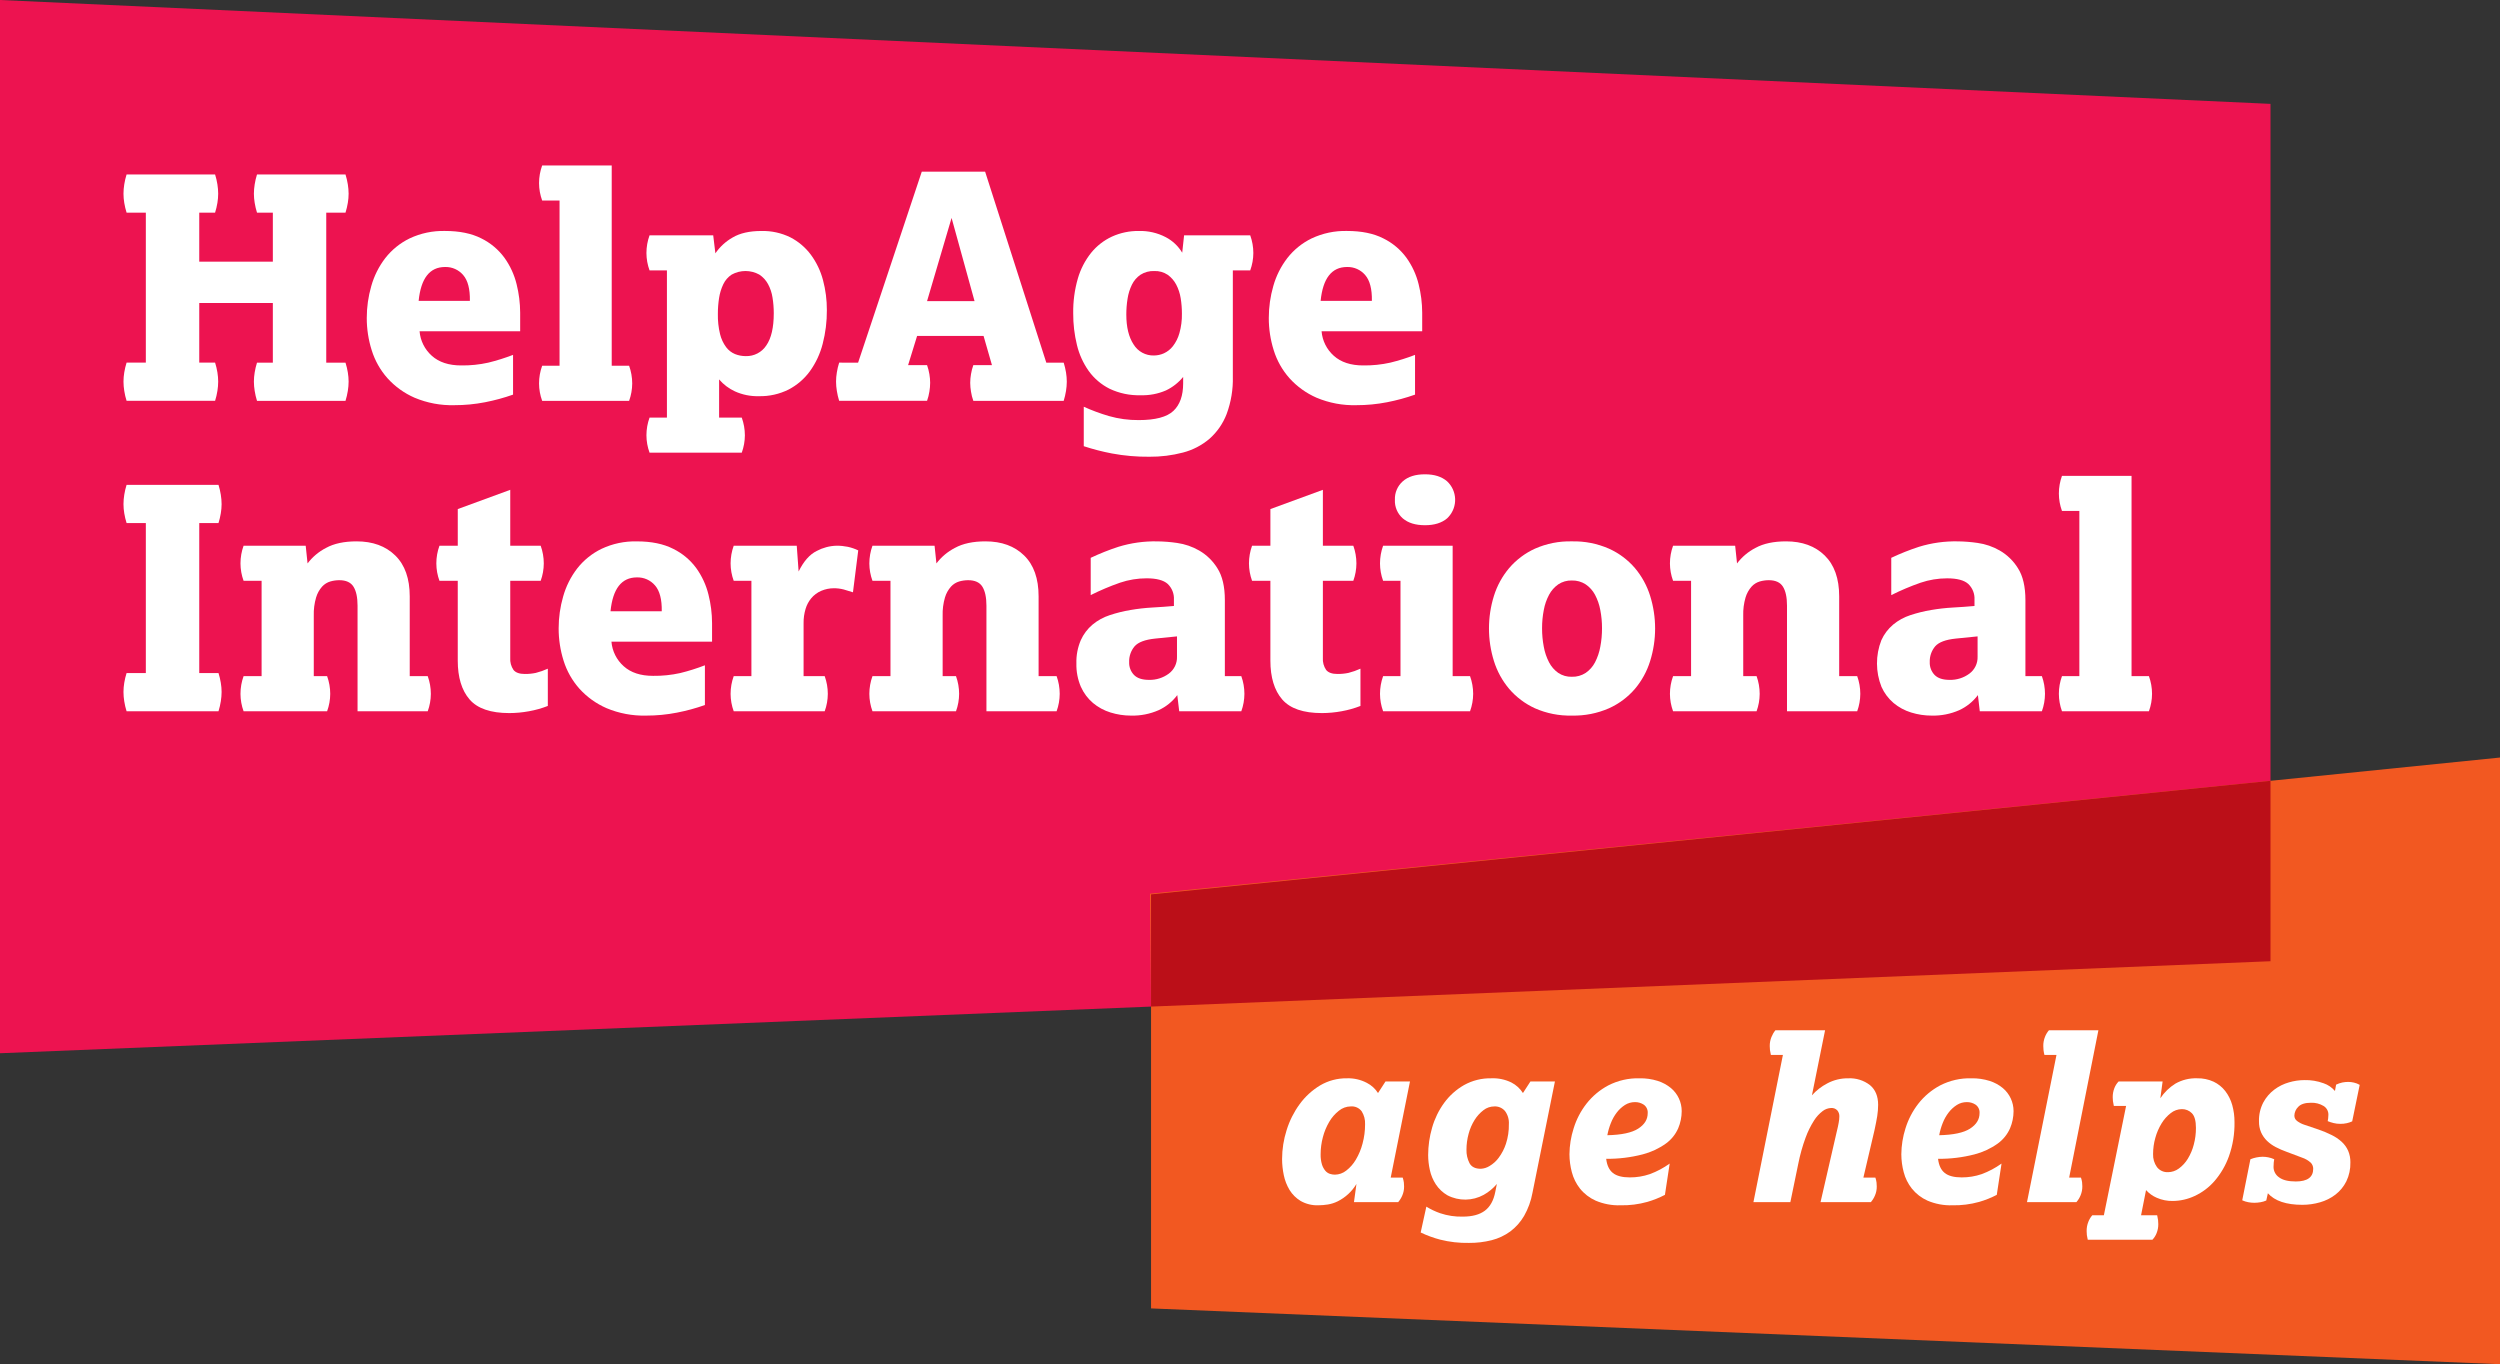
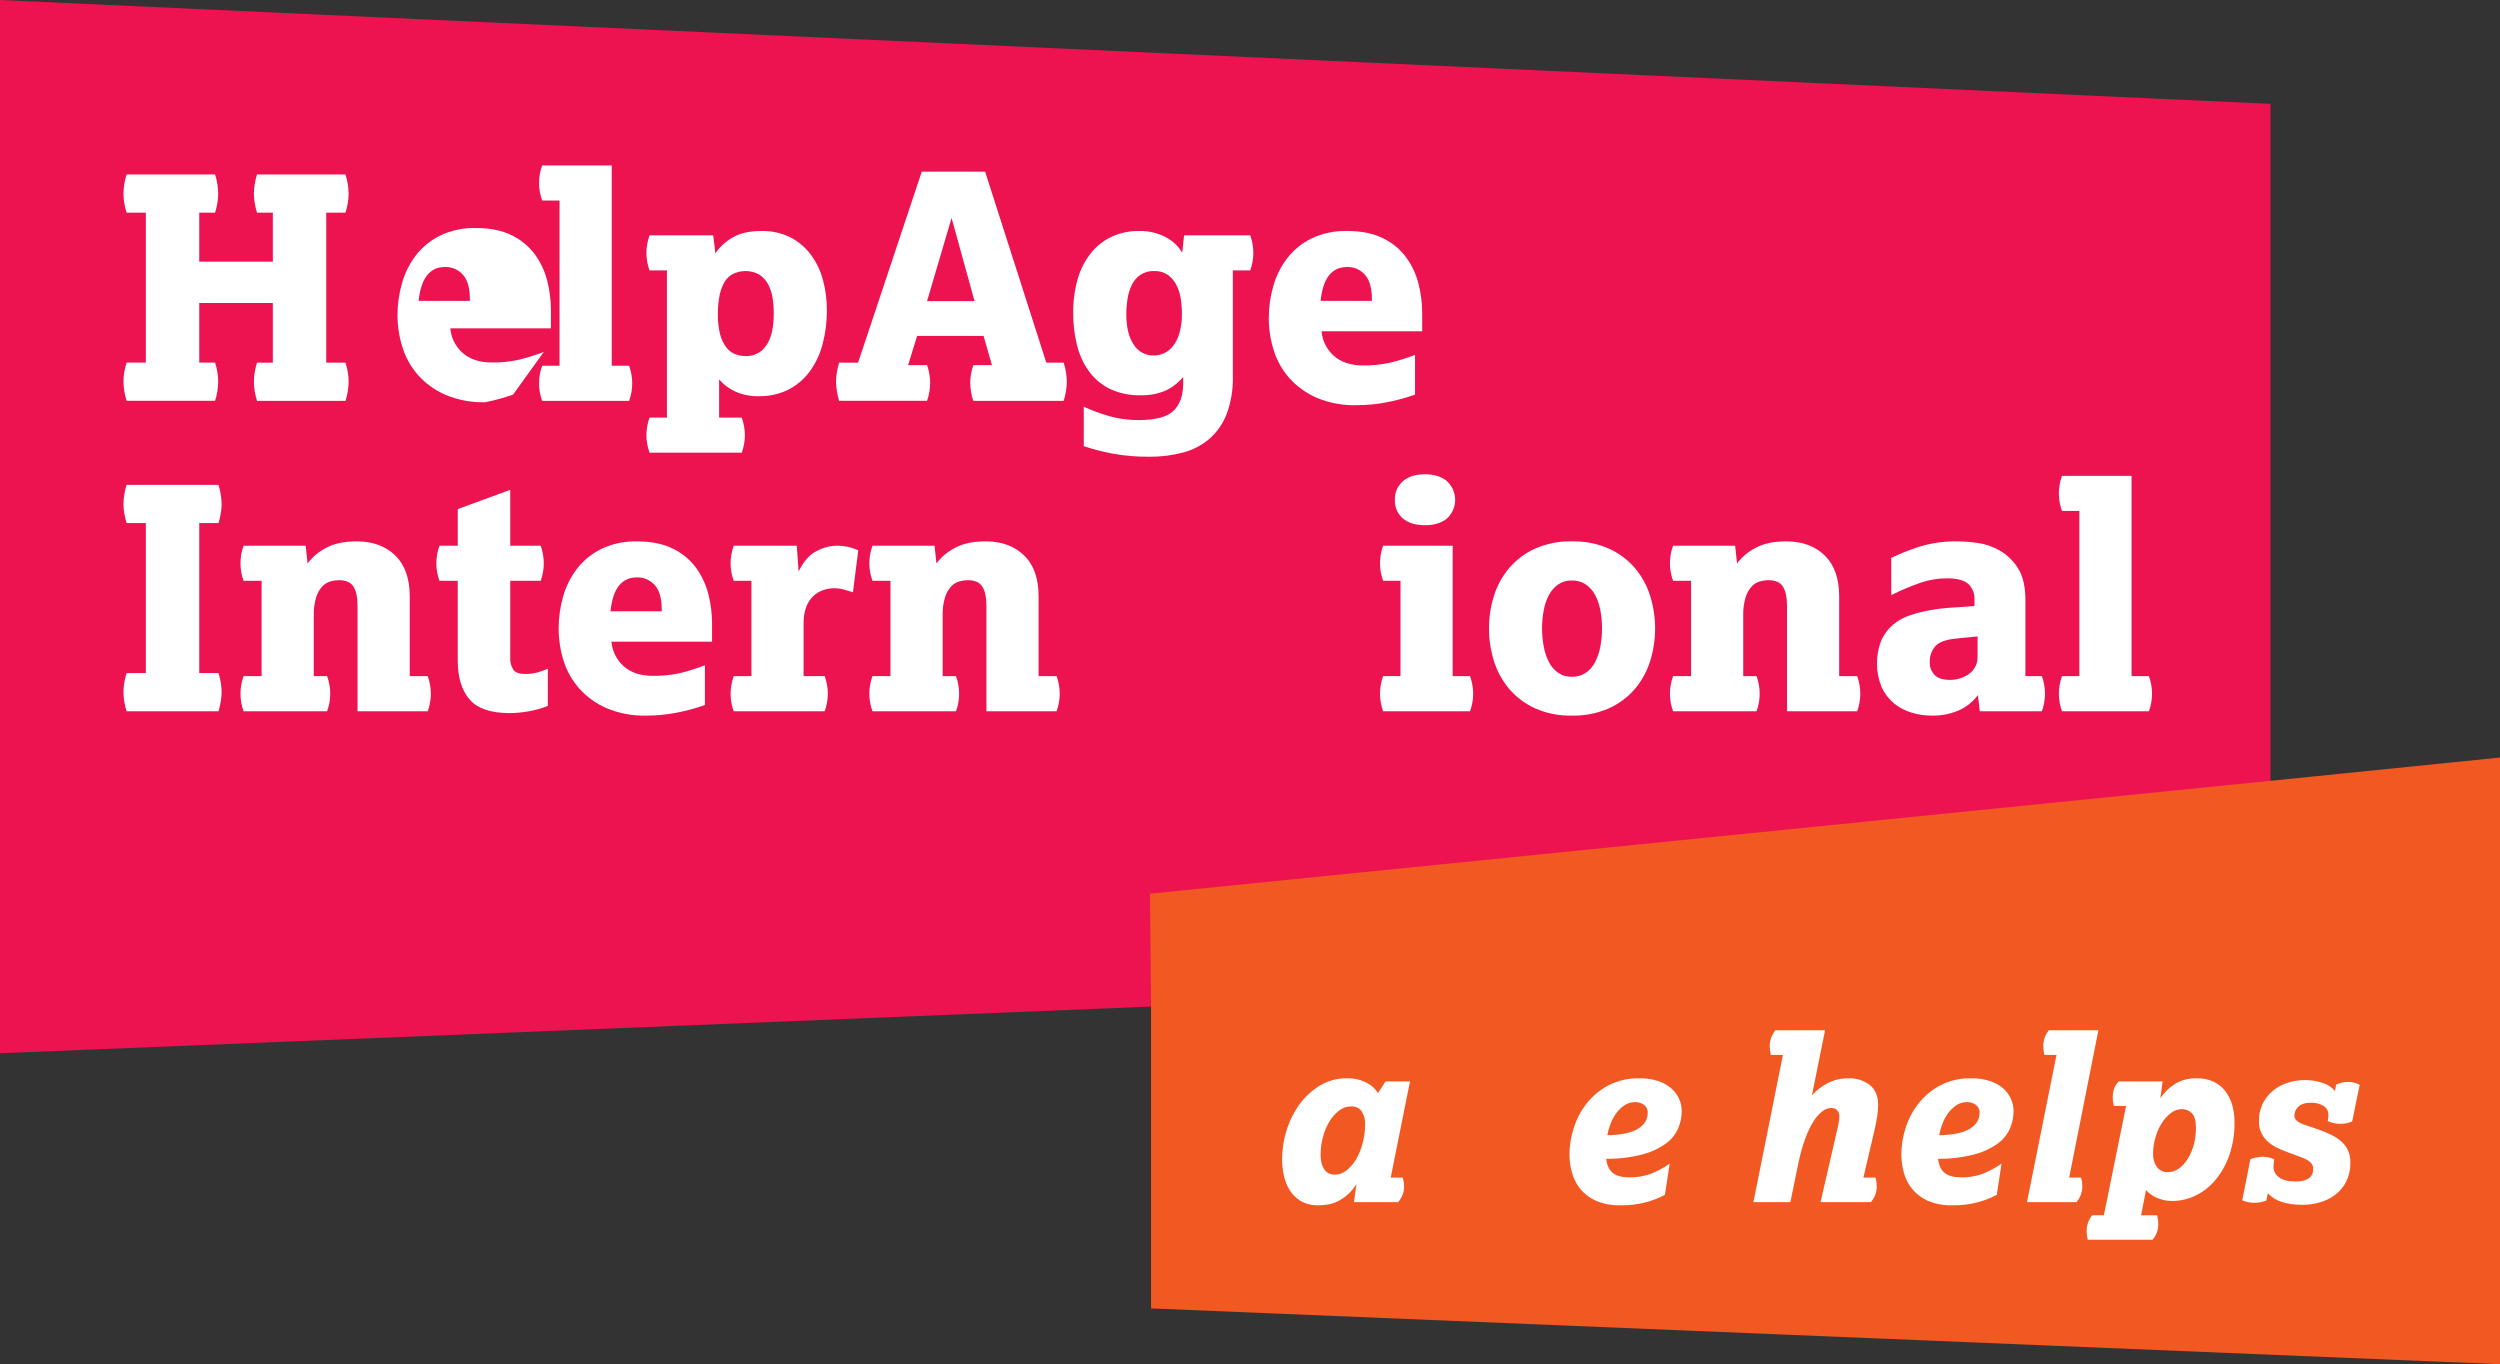
<svg xmlns="http://www.w3.org/2000/svg" version="1.1" id="Ebene_1" x="0px" y="0px" viewBox="0 0 1000 545.684" style="enable-background:new 0 0 1000 545.684;" xml:space="preserve">
  <rect x="0" y="0" width="1000" height="545.684" fill="#333333" stroke="none" />
  <style type="text/css">
	.st0{fill:#ED1350;}
	.st1{fill:#F25821;}
	.st2{fill:#BB0F18;}
	.st3{fill:#FFFFFF;}
</style>
  <title>helpage-logo</title>
  <g id="Ebene_2">
    <g id="Ebene_1-2">
      <polyline class="st0" points="908.203,312.322 908.203,41.549 0,0 0,421.294 460.419,402.633 908,384.476 908.203,312.322   " />
      <polyline class="st1" points="908.203,312.322 460,357.476 460.419,402.633 460.419,523.363 1000,545.684 1000,303.014     908.203,312.322   " />
-       <polyline class="st2" points="908.203,312.322 460.419,357.758 460.419,402.633 908.203,384.494 908.203,312.322   " />
      <path class="st3" d="M58.334,145.054v-60h-7.7c-0.404-1.28-0.716-2.587-0.932-3.911c-0.201-1.212-0.305-2.438-0.309-3.666    c0.006-1.247,0.11-2.491,0.309-3.722c0.212-1.346,0.523-2.674,0.932-3.974h35.4c0.409,1.3,0.721,2.628,0.932,3.974    c0.196,1.231,0.3,2.475,0.309,3.722c-0.008,1.228-0.111,2.454-0.309,3.666c-0.216,1.324-0.527,2.632-0.932,3.911H79.7v19.625    h29.438V85.057H102.8c-0.403-1.28-0.712-2.587-0.926-3.911c-0.203-1.212-0.308-2.438-0.315-3.666    c0.008-1.247,0.114-2.491,0.315-3.722c0.21-1.346,0.519-2.674,0.926-3.974h35.4c0.406,1.301,0.717,2.629,0.932,3.974    c0.201,1.231,0.307,2.475,0.315,3.722c-0.007,1.228-0.112,2.454-0.315,3.666c-0.219,1.324-0.531,2.631-0.932,3.911h-7.7v60h7.7    c0.401,1.281,0.712,2.587,0.932,3.911c0.203,1.212,0.308,2.438,0.315,3.666c-0.008,1.249-0.114,2.496-0.315,3.729    c-0.215,1.345-0.526,2.673-0.932,3.974h-35.4c-0.407-1.3-0.716-2.628-0.926-3.974c-0.201-1.233-0.307-2.48-0.315-3.729    c0.007-1.228,0.112-2.454,0.315-3.666c0.215-1.324,0.524-2.631,0.926-3.911h6.336V121.2H79.7v23.851h6.336    c0.404,1.28,0.715,2.587,0.932,3.911c0.198,1.212,0.301,2.438,0.309,3.666c-0.009,1.249-0.113,2.495-0.309,3.729    c-0.211,1.346-0.523,2.674-0.932,3.974h-35.4c-0.409-1.3-0.72-2.628-0.932-3.974c-0.2-1.233-0.303-2.48-0.309-3.729    c0.005-1.228,0.108-2.454,0.309-3.666c0.217-1.324,0.528-2.631,0.932-3.911h7.7" />
-       <path class="st3" d="M187.951,120.34c0.082-4.723-0.808-8.16-2.671-10.31c-1.804-2.128-4.48-3.318-7.268-3.231    c-6.128,0-9.647,4.514-10.556,13.541h20.494 M205.22,157.852c-3.647,1.286-7.383,2.303-11.179,3.042    c-4.052,0.79-8.172,1.185-12.3,1.178c-5.451,0.147-10.872-0.868-15.9-2.979c-4.141-1.803-7.848-4.472-10.87-7.829    c-2.855-3.219-4.993-7.008-6.273-11.116c-1.33-4.198-2.002-8.577-1.99-12.981c0.002-4.306,0.608-8.591,1.8-12.729    c1.134-4.049,3.033-7.844,5.593-11.179c2.606-3.339,5.941-6.038,9.749-7.892c4.423-2.082,9.271-3.102,14.158-2.979    c5.795,0,10.64,0.993,14.537,2.979c3.666,1.804,6.84,4.468,9.252,7.766c2.273,3.178,3.919,6.761,4.849,10.556    c0.93,3.718,1.407,7.535,1.423,11.368v7.451h-40.24c0.314,3.78,2.07,7.294,4.906,9.813c2.859,2.569,6.773,3.854,11.74,3.855    c3.655,0.053,7.304-0.324,10.871-1.121c3.354-0.825,6.653-1.862,9.876-3.105L205.22,157.852z" />
+       <path class="st3" d="M187.951,120.34c0.082-4.723-0.808-8.16-2.671-10.31c-1.804-2.128-4.48-3.318-7.268-3.231    c-6.128,0-9.647,4.514-10.556,13.541h20.494 M205.22,157.852c-3.647,1.286-7.383,2.303-11.179,3.042    c-5.451,0.147-10.872-0.868-15.9-2.979c-4.141-1.803-7.848-4.472-10.87-7.829    c-2.855-3.219-4.993-7.008-6.273-11.116c-1.33-4.198-2.002-8.577-1.99-12.981c0.002-4.306,0.608-8.591,1.8-12.729    c1.134-4.049,3.033-7.844,5.593-11.179c2.606-3.339,5.941-6.038,9.749-7.892c4.423-2.082,9.271-3.102,14.158-2.979    c5.795,0,10.64,0.993,14.537,2.979c3.666,1.804,6.84,4.468,9.252,7.766c2.273,3.178,3.919,6.761,4.849,10.556    c0.93,3.718,1.407,7.535,1.423,11.368v7.451h-40.24c0.314,3.78,2.07,7.294,4.906,9.813c2.859,2.569,6.773,3.854,11.74,3.855    c3.655,0.053,7.304-0.324,10.871-1.121c3.354-0.825,6.653-1.862,9.876-3.105L205.22,157.852z" />
      <path class="st3" d="M223.82,146.3V80.214h-6.953c-0.815-2.228-1.237-4.581-1.247-6.953c0.002-2.414,0.424-4.81,1.247-7.079    h27.819V146.3h6.96c0.818,2.273,1.238,4.67,1.241,7.085c-0.011,2.372-0.431,4.724-1.241,6.953h-34.779    c-0.815-2.228-1.237-4.581-1.247-6.953c0.002-2.416,0.424-4.813,1.247-7.085H223.82" />
      <path class="st3" d="M298.328,142.447c3.292,0.095,6.397-1.527,8.2-4.283c1.984-2.859,2.977-7.144,2.979-12.855    c0.001-2.103-0.166-4.203-0.5-6.279c-0.285-1.89-0.894-3.717-1.8-5.4c-0.831-1.532-2.027-2.835-3.483-3.792    c-3.438-1.906-7.615-1.906-11.053,0c-1.448,0.952-2.607,2.283-3.351,3.848c-0.823,1.731-1.389,3.573-1.682,5.467    c-0.334,2.117-0.498,4.257-0.491,6.4c-0.058,2.717,0.234,5.431,0.869,8.074c0.451,1.882,1.274,3.655,2.419,5.215    c0.922,1.244,2.167,2.213,3.6,2.8c1.365,0.539,2.821,0.813,4.289,0.806 M266.77,167.043v-58.884h-6.95    c-0.816-2.228-1.238-4.581-1.247-6.953c0.002-2.414,0.424-4.809,1.247-7.079h25.464l0.869,7.205    c1.788-2.607,4.147-4.773,6.897-6.332c2.933-1.738,6.763-2.607,11.488-2.607c4.02-0.1,8.004,0.773,11.614,2.544    c3.228,1.665,6.033,4.046,8.2,6.96c2.237,3.039,3.88,6.473,4.843,10.121c1.048,3.93,1.569,7.981,1.549,12.048    c0.032,4.546-0.532,9.078-1.675,13.478c-1.002,3.931-2.732,7.64-5.1,10.934c-2.231,3.064-5.14,5.571-8.5,7.325    c-3.699,1.85-7.794,2.767-11.929,2.67c-3.291,0.09-6.56-0.567-9.561-1.921c-2.434-1.118-4.595-2.752-6.336-4.787v15.279h9.063    c0.82,2.27,1.241,4.665,1.247,7.079c-0.013,2.372-0.435,4.724-1.247,6.953H259.82c-0.815-2.228-1.237-4.581-1.247-6.953    c0.002-2.414,0.424-4.809,1.247-7.079L266.77,167.043z" />
      <path class="st3" d="M389.822,120.46l-9.189-33.286l-9.813,33.286h19 M343.24,145.054l25.47-76.391h25.338l24.469,76.391h6.959    c0.398,1.281,0.709,2.588,0.932,3.911c0.198,1.212,0.301,2.438,0.309,3.666c-0.009,1.249-0.113,2.495-0.309,3.729    c-0.218,1.345-0.529,2.673-0.932,3.974h-36.145c-0.428-1.189-0.74-2.417-0.932-3.666c-0.199-1.17-0.304-2.353-0.315-3.54    c0.009-1.166,0.114-2.329,0.315-3.477c0.197-1.227,0.509-2.432,0.932-3.6h7.451l-3.357-11.677H366.84l-3.6,11.677h7.583    c0.414,1.171,0.726,2.375,0.932,3.6c0.195,1.149,0.298,2.312,0.308,3.477c-0.011,1.186-0.114,2.37-0.308,3.54    c-0.2,1.247-0.512,2.474-0.932,3.666h-35.159c-0.41-1.299-0.719-2.628-0.926-3.974c-0.204-1.233-0.31-2.48-0.315-3.729    c0.004-1.229,0.109-2.455,0.315-3.666c0.212-1.325,0.521-2.632,0.926-3.911H343.24z" />
      <path class="st3" d="M461.59,142.195c1.369-0.01,2.72-0.306,3.968-0.869c1.411-0.649,2.646-1.627,3.6-2.853    c1.197-1.557,2.082-3.329,2.607-5.221c0.717-2.544,1.053-5.18,1-7.822c0.001-2.059-0.163-4.114-0.491-6.147    c-0.299-1.908-0.907-3.755-1.8-5.467c-0.819-1.551-1.988-2.89-3.414-3.911c-1.58-1.044-3.448-1.567-5.341-1.493    c-1.956-0.079-3.89,0.442-5.542,1.493c-1.462,1.008-2.638,2.377-3.414,3.974c-0.859,1.766-1.445,3.651-1.738,5.593    c-0.336,2.093-0.503,4.21-0.5,6.33c0,5.051,0.974,9.049,2.922,11.992c1.73,2.82,4.837,4.499,8.144,4.4 M433.507,162.694    c3.263,1.477,6.626,2.723,10.064,3.729c3.877,1.105,7.892,1.648,11.923,1.612c6.632,0,11.251-1.222,13.856-3.666    c2.605-2.444,3.909-6.107,3.911-10.99v-2.614c-1.866,2.293-4.219,4.142-6.89,5.41c-3.195,1.38-6.656,2.036-10.134,1.921    c-4.288,0.129-8.546-0.764-12.42-2.607c-3.301-1.658-6.155-4.086-8.32-7.079c-2.227-3.145-3.831-6.687-4.724-10.436    c-1.014-4.145-1.513-8.399-1.487-12.666c-0.072-4.706,0.555-9.397,1.858-13.919c1.084-3.752,2.9-7.252,5.341-10.3    c2.247-2.76,5.095-4.97,8.326-6.462c3.354-1.519,7.001-2.282,10.682-2.236c3.758-0.113,7.481,0.742,10.814,2.482    c2.728,1.421,5.007,3.573,6.582,6.216l0.749-6.96h26.453c0.823,2.27,1.245,4.665,1.247,7.079    c-0.009,2.372-0.431,4.725-1.247,6.953h-6.953v42.488c0.132,5.101-0.71,10.18-2.481,14.965c-1.463,3.822-3.831,7.232-6.9,9.939    c-3.064,2.591-6.672,4.46-10.556,5.467c-4.396,1.154-8.927,1.717-13.472,1.675c-5.002,0.051-9.997-0.384-14.914-1.3    c-3.827-0.727-7.603-1.701-11.305-2.916L433.507,162.694z" />
      <path class="st3" d="M548.751,120.34c0.082-4.723-0.808-8.16-2.671-10.31c-1.805-2.127-4.48-3.317-7.268-3.231    c-6.133,0-9.654,4.514-10.562,13.541h20.5 M566.014,157.852c-3.647,1.287-7.383,2.304-11.179,3.042    c-4.05,0.79-8.167,1.185-12.294,1.178c-5.451,0.147-10.872-0.868-15.9-2.979c-4.141-1.804-7.847-4.474-10.871-7.829    c-2.851-3.221-4.987-7.009-6.267-11.116c-1.325-4.199-1.995-8.578-1.984-12.981c0-4.306,0.605-8.591,1.795-12.729    c1.134-4.049,3.033-7.843,5.593-11.179c2.602-3.34,5.935-6.04,9.743-7.892c4.425-2.082,9.276-3.102,14.165-2.979    c5.794,0,10.637,0.993,14.53,2.979c3.667,1.802,6.842,4.467,9.252,7.766c2.273,3.178,3.919,6.761,4.85,10.556    c0.935,3.718,1.415,7.535,1.43,11.368v7.451h-40.249c0.311,3.779,2.066,7.293,4.9,9.813c2.859,2.569,6.775,3.854,11.746,3.855    c3.653,0.053,7.299-0.324,10.864-1.121c3.355-0.823,6.654-1.86,9.876-3.105L566.014,157.852z" />
      <path class="st3" d="M58.334,269.217v-60h-7.7c-0.404-1.28-0.715-2.587-0.932-3.911c-0.201-1.212-0.304-2.438-0.309-3.666    c0.006-1.249,0.11-2.496,0.309-3.729c0.212-1.346,0.523-2.674,0.932-3.974H87.4c0.404,1.301,0.713,2.629,0.926,3.974    c0.201,1.233,0.306,2.48,0.315,3.729c-0.007,1.228-0.112,2.454-0.315,3.666c-0.218,1.324-0.527,2.63-0.926,3.911h-7.7v60h7.7    c0.399,1.28,0.709,2.587,0.926,3.911c0.203,1.212,0.308,2.438,0.315,3.666c-0.009,1.249-0.114,2.496-0.315,3.729    c-0.213,1.346-0.523,2.675-0.926,3.977H50.631c-0.408-1.3-0.719-2.628-0.932-3.974c-0.199-1.233-0.303-2.48-0.309-3.729    c0.004-1.228,0.108-2.454,0.309-3.666c0.216-1.324,0.528-2.631,0.932-3.911h7.7" />
      <path class="st3" d="M104.639,270.458v-38.136h-7.206c-0.813-2.228-1.233-4.581-1.241-6.953c0.001-2.416,0.421-4.813,1.241-7.085    h24.847l0.743,7.085c1.969-2.598,4.495-4.72,7.394-6.21c3.181-1.745,7.258-2.616,12.231-2.614c6.456,0,11.61,1.885,15.462,5.656    c3.852,3.771,5.779,9.214,5.782,16.331v31.926h7.2c0.823,2.27,1.245,4.665,1.247,7.079c-0.01,2.375-0.432,4.73-1.247,6.96H143.02    v-42.236c0-3.313-0.54-5.838-1.619-7.577c-1.079-1.739-2.981-2.608-5.706-2.607c-1.197,0.005-2.388,0.173-3.54,0.5    c-1.264,0.37-2.402,1.078-3.294,2.047c-1.118,1.254-1.944,2.74-2.419,4.352c-0.69,2.357-1.005,4.807-0.932,7.262v24.223h5.335    c0.823,2.27,1.245,4.665,1.247,7.079c-0.01,2.375-0.432,4.73-1.247,6.96H97.433c-0.813-2.231-1.233-4.586-1.241-6.96    c0-2.414,0.42-4.809,1.241-7.079h7.205" />
      <path class="st3" d="M183.108,232.322h-7.325c-0.818-2.227-1.24-4.58-1.247-6.953c0-2.416,0.422-4.814,1.247-7.085h7.325v-14.656    l20.992-7.7v22.359h12.174c0.817,2.273,1.237,4.67,1.241,7.085c-0.011,2.372-0.431,4.724-1.241,6.953H204.1v30.8    c-0.127,1.717,0.331,3.427,1.3,4.85c0.867,1.077,2.378,1.615,4.535,1.612c1.481,0.018,2.96-0.128,4.409-0.435    c1.643-0.415,3.245-0.978,4.786-1.682v14.908c-2.432,0.947-4.951,1.656-7.52,2.116c-2.601,0.483-5.24,0.73-7.885,0.737    c-7.457,0-12.757-1.82-15.9-5.461c-3.143-3.641-4.718-8.816-4.724-15.525v-31.923" />
      <path class="st3" d="M264.7,244.5c0.082-4.723-0.81-8.16-2.677-10.31c-1.803-2.126-4.476-3.315-7.262-3.231    c-6.128,0-9.647,4.514-10.556,13.541H264.7 M281.963,282.012c-3.646,1.29-7.382,2.307-11.179,3.042    c-4.049,0.795-8.167,1.192-12.294,1.184c-5.452,0.145-10.872-0.872-15.9-2.985c-4.138-1.802-7.843-4.469-10.864-7.822    c-2.853-3.221-4.993-7.009-6.279-11.116c-1.325-4.199-1.994-8.578-1.984-12.981c-0.001-4.308,0.605-8.596,1.8-12.735    c1.135-4.048,3.031-7.842,5.587-11.179c2.608-3.338,5.945-6.036,9.756-7.885c4.421-2.088,9.271-3.11,14.159-2.985    c5.794,0,10.637,0.995,14.53,2.985c3.668,1.797,6.843,4.46,9.252,7.759c2.272,3.181,3.918,6.765,4.849,10.562    c0.935,3.715,1.415,7.531,1.43,11.362v7.457h-40.247c0.312,3.78,2.069,7.295,4.906,9.813c2.853,2.57,6.767,3.853,11.74,3.848    c3.652,0.052,7.298-0.323,10.864-1.115c3.356-0.822,6.655-1.862,9.876-3.111L281.963,282.012z" />
      <path class="st3" d="M300.564,270.458v-38.136h-7.079c-0.815-2.228-1.237-4.581-1.247-6.953c0.003-2.416,0.425-4.813,1.247-7.085    H318.7l0.749,10.316c1.984-4.062,4.384-6.795,7.2-8.2c2.452-1.313,5.175-2.037,7.955-2.116c1.523-0.011,3.043,0.137,4.535,0.441    c1.436,0.316,2.831,0.795,4.157,1.43l-2.11,16.766c-1.241-0.416-2.463-0.79-3.666-1.121c-1.317-0.346-2.675-0.514-4.037-0.5    c-1.685,0.008-3.352,0.348-4.906,1c-1.624,0.673-3.055,1.741-4.163,3.105c-0.981,1.213-1.717,2.606-2.167,4.1    c-0.575,1.891-0.85,3.861-0.813,5.838v21.118h8.446c0.823,2.27,1.245,4.665,1.247,7.079c-0.01,2.375-0.432,4.73-1.247,6.96    h-36.395c-0.815-2.23-1.237-4.585-1.247-6.96c0.002-2.414,0.424-4.809,1.247-7.079h7.079" />
      <path class="st3" d="M356.19,270.458v-38.136h-7.205c-0.815-2.228-1.237-4.581-1.247-6.953c0.003-2.416,0.425-4.813,1.247-7.085    h24.84l0.743,7.085c1.972-2.595,4.498-4.716,7.394-6.21c3.187-1.745,7.266-2.616,12.237-2.614c6.456,0,11.61,1.885,15.462,5.656    c3.852,3.771,5.777,9.214,5.775,16.331v31.926h7.205c0.818,2.271,1.238,4.665,1.241,7.079c-0.01,2.374-0.43,4.729-1.241,6.96    h-28.07v-42.236c0-3.313-0.54-5.838-1.619-7.577c-1.079-1.739-2.983-2.608-5.712-2.607c-1.197,0.005-2.388,0.173-3.54,0.5    c-1.261,0.371-2.398,1.078-3.287,2.047c-1.12,1.254-1.948,2.74-2.425,4.352c-0.687,2.357-1.002,4.808-0.932,7.262v24.223h5.344    c0.823,2.27,1.245,4.665,1.247,7.079c-0.01,2.375-0.432,4.73-1.247,6.96h-33.416c-0.815-2.23-1.237-4.585-1.247-6.96    c0.003-2.414,0.424-4.809,1.247-7.079h7.205" />
-       <path class="st3" d="M470.8,254.555l-8.7,0.875c-4.062,0.416-6.816,1.449-8.263,3.1c-1.487,1.768-2.262,4.027-2.173,6.336    c-0.073,1.891,0.622,3.73,1.927,5.1c1.279,1.323,3.286,1.984,6.021,1.984c2.834,0.074,5.611-0.8,7.892-2.482    c2.162-1.589,3.396-4.146,3.294-6.827v-8.081 M470.918,278.04c-1.943,2.598-4.504,4.67-7.451,6.027    c-3.481,1.531-7.258,2.273-11.06,2.173c-2.779,0.005-5.541-0.414-8.194-1.241c-2.567-0.787-4.952-2.078-7.013-3.799    c-2.076-1.766-3.731-3.974-4.844-6.462c-1.269-2.96-1.883-6.159-1.8-9.378c-0.093-3.174,0.502-6.33,1.744-9.252    c1.078-2.421,2.691-4.566,4.718-6.273c2.04-1.686,4.382-2.971,6.9-3.785c2.696-0.892,5.457-1.576,8.257-2.047    c2.918-0.502,5.862-0.836,8.818-1c2.979-0.164,5.837-0.37,8.572-0.617v-2.482c0.143-2.374-0.765-4.691-2.482-6.336    c-1.663-1.493-4.471-2.242-8.446-2.242c-3.613-0.003-7.203,0.586-10.625,1.745c-4.014,1.401-7.933,3.059-11.734,4.963v-14.907    c3.588-1.697,7.28-3.167,11.053-4.4c5.066-1.562,10.351-2.297,15.651-2.179c2.621,0.036,5.236,0.244,7.829,0.624    c3.126,0.439,6.138,1.473,8.874,3.048c2.972,1.721,5.469,4.154,7.268,7.079c1.99,3.105,2.985,7.348,2.985,12.729v30.433h6.582    c0.818,2.271,1.238,4.666,1.241,7.079c-0.011,2.374-0.43,4.729-1.241,6.96h-24.84L470.918,278.04z" />
-       <path class="st3" d="M508.159,232.322h-7.331c-0.81-2.229-1.23-4.581-1.241-6.953c0.004-2.415,0.424-4.812,1.241-7.085h7.331    v-14.656l20.992-7.7v22.359h12.174c0.817,2.273,1.237,4.67,1.241,7.085c-0.011,2.372-0.43,4.724-1.241,6.953h-12.174v30.8    c-0.124,1.717,0.334,3.425,1.3,4.85c0.869,1.077,2.387,1.612,4.535,1.612c1.481,0.017,2.96-0.129,4.409-0.435    c1.643-0.414,3.246-0.977,4.787-1.682v14.908c-2.432,0.948-4.951,1.656-7.52,2.116c-2.601,0.483-5.24,0.73-7.885,0.737    c-7.457,0-12.757-1.82-15.9-5.461c-3.143-3.641-4.718-8.816-4.724-15.525v-31.923" />
      <path class="st3" d="M557.959,199.906c-0.112-2.815,1.049-5.531,3.162-7.394c2.116-1.867,5.078-2.797,8.887-2.79    c3.722,0,6.661,0.93,8.818,2.79c4.099,3.816,4.329,10.233,0.513,14.332c-0.165,0.177-0.336,0.348-0.513,0.513    c-2.154,1.82-5.093,2.731-8.818,2.733c-3.804,0-6.766-0.911-8.887-2.733C558.985,205.486,557.82,202.742,557.959,199.906     M560.195,270.459v-38.137h-6.953c-0.811-2.229-1.231-4.581-1.242-6.953c0.004-2.415,0.424-4.812,1.241-7.085h27.819v52.174h6.959    c0.823,2.27,1.245,4.665,1.247,7.079c-0.01,2.375-0.432,4.73-1.247,6.96h-34.777c-0.811-2.231-1.23-4.586-1.241-6.96    c0.003-2.413,0.423-4.808,1.241-7.079L560.195,270.459z" />
      <path class="st3" d="M628.751,270.71c1.959,0.056,3.888-0.487,5.53-1.556c1.571-1.078,2.852-2.528,3.728-4.22    c1.008-1.956,1.72-4.051,2.11-6.216c0.466-2.435,0.696-4.909,0.687-7.388c0.011-2.458-0.219-4.912-0.687-7.325    c-0.389-2.126-1.1-4.179-2.11-6.09c-0.886-1.67-2.166-3.098-3.728-4.163c-1.643-1.067-3.572-1.609-5.53-1.556    c-1.938-0.061-3.846,0.483-5.461,1.556c-1.533,1.08-2.789,2.506-3.666,4.163c-1.015,1.908-1.727,3.963-2.11,6.09    c-0.468,2.413-0.698,4.867-0.687,7.325c-0.009,2.479,0.221,4.953,0.687,7.388c0.385,2.167,1.096,4.263,2.11,6.216    c0.867,1.679,2.125,3.126,3.666,4.22C624.903,270.23,626.813,270.774,628.751,270.71 M628.751,286.235    c-5.081,0.127-10.126-0.871-14.776-2.922c-3.959-1.807-7.478-4.454-10.31-7.759c-2.752-3.264-4.822-7.046-6.09-11.123    c-2.645-8.494-2.645-17.593,0-26.087c1.271-4.073,3.341-7.852,6.09-11.116c2.832-3.305,6.351-5.952,10.31-7.759    c4.65-2.051,9.695-3.049,14.776-2.922c5.102-0.123,10.17,0.875,14.845,2.922c3.984,1.796,7.525,4.445,10.373,7.759    c2.749,3.262,4.818,7.042,6.084,11.116c2.653,8.493,2.653,17.594,0,26.087c-1.263,4.078-3.332,7.86-6.084,11.123    c-2.848,3.314-6.389,5.963-10.373,7.759C638.921,285.36,633.853,286.358,628.751,286.235z" />
      <path class="st3" d="M676.429,270.458v-38.136h-7.2c-0.82-2.227-1.245-4.58-1.254-6.953c0.002-2.417,0.427-4.814,1.254-7.085    h24.834l0.749,7.085c1.968-2.596,4.492-4.718,7.388-6.21c3.187-1.745,7.266-2.616,12.237-2.614c6.456,0,11.608,1.885,15.456,5.656    c3.848,3.771,5.775,9.214,5.782,16.331v31.926h7.205c0.818,2.271,1.238,4.666,1.241,7.079c-0.011,2.374-0.43,4.729-1.241,6.96    H714.8v-42.236c0-3.313-0.537-5.838-1.612-7.577c-1.075-1.739-2.979-2.608-5.712-2.607c-1.197,0.005-2.388,0.173-3.54,0.5    c-1.262,0.369-2.4,1.077-3.288,2.047c-1.117,1.255-1.945,2.741-2.424,4.352c-0.687,2.357-1.002,4.808-0.932,7.262v24.223h5.341    c0.818,2.271,1.238,4.665,1.241,7.079c-0.01,2.374-0.43,4.729-1.241,6.96H669.23c-0.821-2.229-1.245-4.585-1.254-6.96    c0.002-2.415,0.426-4.811,1.254-7.079h7.2" />
      <path class="st3" d="M791.037,254.555l-8.7,0.875c-4.063,0.416-6.817,1.449-8.263,3.1c-1.487,1.768-2.261,4.027-2.173,6.336    c-0.07,1.89,0.625,3.729,1.927,5.1c1.285,1.323,3.292,1.984,6.021,1.984c2.834,0.075,5.611-0.799,7.892-2.482    c2.162-1.589,3.396-4.146,3.294-6.827v-8.081 M791.161,278.04c-1.947,2.597-4.51,4.668-7.457,6.027    c-3.479,1.531-7.253,2.273-11.053,2.173c-2.779,0.005-5.542-0.414-8.194-1.241c-2.57-0.783-4.957-2.073-7.022-3.792    c-2.076-1.766-3.732-3.974-4.844-6.462c-2.38-5.978-2.402-12.636-0.063-18.63c1.08-2.421,2.695-4.566,4.724-6.273    c2.038-1.684,4.375-2.969,6.89-3.785c2.698-0.891,5.461-1.575,8.263-2.047c2.918-0.502,5.862-0.836,8.818-1    c2.985-0.164,5.843-0.37,8.572-0.617v-2.482c0.144-2.375-0.766-4.693-2.488-6.336c-1.657-1.493-4.472-2.24-8.446-2.242    c-3.611-0.003-7.198,0.587-10.619,1.745c-4.016,1.401-7.937,3.059-11.74,4.963v-14.914c3.591-1.696,7.285-3.165,11.06-4.4    c5.066-1.562,10.351-2.297,15.651-2.179c2.618,0.036,5.231,0.244,7.822,0.624c3.129,0.436,6.144,1.471,8.881,3.048    c2.97,1.723,5.468,4.155,7.268,7.079c1.984,3.105,2.977,7.348,2.979,12.729v30.433h6.588c0.818,2.271,1.238,4.666,1.241,7.079    c-0.011,2.374-0.43,4.729-1.241,6.96h-24.844L791.161,278.04z" />
      <path class="st3" d="M831.743,270.458v-66.081h-6.953c-0.814-2.231-1.234-4.586-1.241-6.96c0.001-2.414,0.421-4.809,1.241-7.079    h27.826v80.12h6.953c0.823,2.27,1.245,4.665,1.247,7.079c-0.01,2.375-0.432,4.73-1.247,6.96H824.79    c-0.814-2.231-1.234-4.586-1.241-6.96c0-2.414,0.42-4.809,1.241-7.079H831.743" />
      <path class="st3" d="M533.963,469.866c1.652-0.026,3.249-0.6,4.541-1.631c1.556-1.206,2.865-2.699,3.855-4.4    c1.189-2.009,2.088-4.176,2.671-6.437c0.674-2.501,1.01-5.081,1-7.671c0.092-1.837-0.383-3.657-1.36-5.215    c-1.02-1.353-2.663-2.088-4.352-1.946c-1.738,0.014-3.418,0.623-4.761,1.726c-1.556,1.223-2.866,2.73-3.861,4.44    c-1.127,1.913-1.981,3.973-2.538,6.122c-0.6,2.233-0.905,4.534-0.907,6.846c-0.04,1.397,0.143,2.792,0.542,4.132    c0.284,0.913,0.747,1.76,1.36,2.494c0.485,0.565,1.114,0.987,1.82,1.222c0.643,0.209,1.314,0.315,1.99,0.315 M542.579,473.585    c-1.78,2.981-4.376,5.389-7.482,6.941c-1.245,0.615-2.574,1.043-3.943,1.272c-1.26,0.203-2.534,0.309-3.81,0.315    c-2.471,0.093-4.92-0.502-7.073-1.719c-1.813-1.09-3.338-2.599-4.447-4.4c-1.103-1.833-1.885-3.842-2.311-5.939    c-0.447-2.119-0.675-4.278-0.68-6.443c0.008-3.925,0.62-7.825,1.814-11.564c1.152-3.728,2.914-7.24,5.215-10.392    c2.195-3.013,4.97-5.557,8.162-7.482c3.252-1.923,6.973-2.91,10.751-2.853c2.758-0.091,5.492,0.534,7.936,1.814    c1.838,0.93,3.39,2.34,4.49,4.081l2.992-4.623h9.794l-7.709,38.457h4.806c0.209,0.634,0.363,1.285,0.46,1.946    c0.058,0.529,0.088,1.061,0.088,1.593c0.019,1.245-0.228,2.48-0.724,3.622c-0.403,0.958-0.953,1.846-1.631,2.633h-17.693    L542.579,473.585z" />
-       <path class="st3" d="M592.31,467.511c1.237-0.06,2.438-0.436,3.489-1.09c1.434-0.844,2.683-1.969,3.672-3.307    c1.26-1.692,2.239-3.576,2.9-5.58c0.831-2.546,1.229-5.214,1.178-7.892c0.116-1.865-0.428-3.711-1.536-5.215    c-1.055-1.252-2.635-1.939-4.27-1.858c-1.575-0.001-3.104,0.524-4.346,1.493c-1.405,1.079-2.605,2.399-3.546,3.9    c-1.074,1.714-1.883,3.58-2.4,5.536c-0.574,2.083-0.864,4.233-0.863,6.393c-0.055,1.874,0.365,3.732,1.222,5.4    c0.819,1.48,2.319,2.219,4.5,2.217 M570.537,482.655c1.741,1.079,3.595,1.962,5.53,2.633c2.921,0.986,5.994,1.447,9.076,1.36    c3.747,0,6.678-0.787,8.792-2.362s3.506-4.083,4.175-7.526l0.636-3.174c-1.476,1.758-3.26,3.233-5.265,4.352    c-4.503,2.479-9.947,2.548-14.511,0.183c-1.856-1.075-3.438-2.564-4.623-4.352c-1.148-1.755-1.964-3.707-2.406-5.757    c-0.438-1.952-0.666-3.945-0.68-5.946c0.006-3.73,0.54-7.441,1.587-11.022c1.01-3.552,2.637-6.899,4.806-9.888    c2.118-2.904,4.824-5.329,7.942-7.117c3.35-1.867,7.138-2.806,10.972-2.721c2.758-0.111,5.5,0.465,7.98,1.675    c1.893,0.967,3.492,2.424,4.629,4.22l2.992-4.623h9.8l-8.981,44.535c-0.588,3.252-1.723,6.38-3.357,9.252    c-1.41,2.42-3.291,4.534-5.53,6.216c-2.236,1.624-4.76,2.808-7.438,3.489c-2.965,0.745-6.012,1.109-9.069,1.083    c-3.883,0.079-7.76-0.362-11.526-1.31c-2.684-0.706-5.295-1.663-7.8-2.859L570.537,482.655z" />
      <path class="st3" d="M642.935,454.089c5.681-0.12,9.794-0.998,12.338-2.633c2.544-1.635,3.814-3.691,3.81-6.166    c0.114-1.325-0.471-2.613-1.543-3.4c-1.045-0.703-2.281-1.068-3.54-1.046c-1.412-0.011-2.797,0.383-3.993,1.134    c-1.253,0.8-2.358,1.812-3.263,2.992c-0.999,1.299-1.808,2.735-2.4,4.264c-0.626,1.569-1.099,3.195-1.411,4.856 M665.972,477.941    c-2.243,1.17-4.598,2.113-7.029,2.815c-3.495,0.981-7.116,1.439-10.745,1.36c-3.409,0.112-6.801-0.522-9.939-1.858    c-2.435-1.088-4.578-2.737-6.254-4.812c-1.533-1.942-2.646-4.181-3.269-6.575c-0.622-2.339-0.941-4.747-0.951-7.167    c0.032-3.527,0.599-7.029,1.681-10.386c1.098-3.562,2.833-6.895,5.121-9.838c2.361-3.017,5.328-5.506,8.71-7.306    c3.868-1.987,8.174-2.968,12.521-2.853c2.474-0.046,4.939,0.307,7.3,1.045c1.919,0.606,3.704,1.575,5.259,2.853    c2.739,2.291,4.317,5.681,4.308,9.252c-0.008,2.352-0.484,4.679-1.4,6.846c-1.062,2.428-2.754,4.529-4.9,6.084    c-2.805,2.01-5.958,3.484-9.3,4.346c-4.768,1.236-9.68,1.833-14.605,1.776c0.302,2.6,1.194,4.487,2.677,5.662    c1.48,1.184,3.733,1.776,6.758,1.776c2.732,0.017,5.447-0.428,8.03-1.316c2.823-1.044,5.492-2.463,7.935-4.22L665.972,477.941z" />
      <path class="st3" d="M713.16,421.981h-4.806c-0.155-0.644-0.277-1.295-0.365-1.952c-0.059-0.527-0.088-1.057-0.088-1.587    c-0.018-1.243,0.213-2.476,0.68-3.628c0.39-0.981,0.924-1.899,1.587-2.721h19.865l-5.259,26.031    c1.735-1.945,3.81-3.558,6.122-4.761c2.579-1.378,5.465-2.081,8.389-2.041c3.132-0.158,6.217,0.807,8.7,2.721    c2.179,1.814,3.268,4.445,3.269,7.892c-0.007,1.504-0.127,3.005-0.359,4.491c-0.252,1.537-0.611,3.433-1.1,5.668l-4.44,18.958    h4.806c0.211,0.633,0.363,1.285,0.454,1.946c0.062,0.529,0.091,1.061,0.088,1.593c0.019,1.245-0.228,2.48-0.724,3.622    c-0.398,0.96-0.949,1.849-1.631,2.633h-20.129l6.531-28.392c0.3-1.2,0.542-2.305,0.718-3.307c0.175-0.882,0.268-1.778,0.277-2.677    c0.007-0.822-0.266-1.622-0.775-2.267c-0.651-0.727-1.611-1.098-2.582-1c-1.181,0.055-2.319,0.466-3.263,1.178    c-1.389,1.046-2.576,2.337-3.5,3.81c-1.383,2.169-2.523,4.482-3.4,6.9c-1.235,3.366-2.204,6.824-2.9,10.342l-3.181,15.418H701.37    l11.79-58.863" />
      <path class="st3" d="M775.676,454.089c5.681-0.12,9.791-0.998,12.332-2.633c2.541-1.635,3.811-3.691,3.811-6.166    c0.114-1.325-0.471-2.613-1.543-3.4c-1.043-0.703-2.277-1.068-3.534-1.046c-1.412-0.012-2.798,0.382-3.993,1.134    c-1.255,0.8-2.362,1.812-3.269,2.992c-1.002,1.298-1.81,2.734-2.4,4.264c-0.626,1.568-1.095,3.195-1.4,4.856 M798.712,477.941    c-2.243,1.17-4.598,2.113-7.029,2.815c-3.495,0.982-7.116,1.44-10.745,1.36c-3.408,0.112-6.8-0.522-9.938-1.858    c-2.434-1.09-4.577-2.738-6.254-4.812c-1.534-1.94-2.645-4.18-3.263-6.575c-0.625-2.338-0.944-4.747-0.951-7.167    c0.031-3.526,0.594-7.028,1.669-10.386c1.103-3.561,2.84-6.894,5.127-9.838c2.361-3.017,5.328-5.506,8.71-7.306    c3.866-1.987,8.17-2.968,12.515-2.853c2.474-0.047,4.939,0.306,7.3,1.045c1.922,0.605,3.709,1.573,5.265,2.853    c2.739,2.291,4.317,5.681,4.308,9.252c-0.008,2.352-0.484,4.679-1.4,6.846c-1.065,2.427-2.756,4.527-4.9,6.084    c-2.806,2.009-5.959,3.483-9.3,4.346c-4.768,1.236-9.68,1.833-14.605,1.776c0.302,2.6,1.194,4.487,2.677,5.662    c1.48,1.184,3.733,1.776,6.758,1.776c2.732,0.017,5.447-0.428,8.03-1.316c2.821-1.044,5.488-2.464,7.93-4.22L798.712,477.941z" />
      <path class="st3" d="M822.585,421.981h-4.812c-0.162-0.628-0.284-1.265-0.365-1.908c-0.057-0.542-0.087-1.086-0.088-1.631    c-0.023-1.274,0.21-2.54,0.686-3.722c0.374-0.959,0.908-1.847,1.581-2.626h19.777l-11.7,58.958h4.718    c0.216,0.602,0.368,1.224,0.453,1.858c0.064,0.527,0.096,1.057,0.095,1.587c0.022,1.276-0.226,2.543-0.73,3.716    c-0.4,0.96-0.953,1.849-1.638,2.633H810.8l11.79-58.863" />
      <path class="st3" d="M867.215,468.871c1.555-0.015,3.065-0.522,4.314-1.449c1.437-1.054,2.654-2.379,3.583-3.9    c1.077-1.762,1.886-3.675,2.4-5.675c0.578-2.174,0.869-4.414,0.863-6.664c0-2.841-0.544-4.807-1.631-5.9    c-1.049-1.072-2.494-1.662-3.993-1.631c-1.618,0.015-3.185,0.574-4.447,1.587c-1.464,1.139-2.708,2.535-3.672,4.119    c-1.099,1.794-1.938,3.734-2.494,5.763c-0.6,2.11-0.905,4.293-0.907,6.487c-0.077,1.861,0.466,3.695,1.543,5.215    c1.051,1.373,2.714,2.137,4.44,2.041 M841.549,486.1l8.887-43.716h-4.9c-0.176-0.781-0.3-1.436-0.359-1.946    c-0.06-0.499-0.089-1.002-0.088-1.505c-0.021-1.271,0.208-2.533,0.674-3.716c0.383-0.977,0.954-1.869,1.681-2.626h17.6    l-0.907,6.708c1.567-2.359,3.622-4.355,6.027-5.851c2.637-1.497,5.637-2.234,8.667-2.129c2.281-0.055,4.544,0.41,6.619,1.36    c1.831,0.872,3.432,2.162,4.673,3.766c1.27,1.665,2.21,3.557,2.771,5.574c0.614,2.217,0.92,4.508,0.907,6.808    c0.086,4.661-0.669,9.299-2.23,13.692c-1.296,3.621-3.247,6.973-5.757,9.888c-2.194,2.534-4.901,4.573-7.942,5.983    c-2.737,1.291-5.722,1.974-8.748,2c-2.197,0.045-4.379-0.387-6.393-1.266c-1.645-0.703-3.118-1.756-4.314-3.086l-1.99,10.065    h6.443c0.17,0.787,0.3,1.436,0.359,1.952c0.058,0.527,0.088,1.057,0.088,1.587c0.017,1.245-0.214,2.48-0.68,3.634    c-0.383,0.976-0.952,1.868-1.675,2.626h-25.856c-0.158-0.613-0.278-1.236-0.359-1.864c-0.062-0.525-0.091-1.053-0.088-1.581    c-0.025-1.271,0.204-2.534,0.674-3.716c0.374-0.964,0.911-1.857,1.587-2.639L841.549,486.1z" />
      <path class="st3" d="M900.16,463.7c1.559-0.629,3.219-0.968,4.9-1c0.744,0.008,1.486,0.084,2.217,0.227    c0.83,0.157,1.638,0.415,2.406,0.768c-0.063,0.309-0.12,0.724-0.183,1.272c-0.064,0.602-0.093,1.208-0.088,1.814    c0.004,1.648,0.816,3.19,2.173,4.125c1.455,1.121,3.693,1.682,6.714,1.682c4.655,0,6.983-1.694,6.985-5.083    c0.006-0.895-0.335-1.757-0.951-2.406c-1.01-0.918-2.203-1.614-3.5-2.041l-6.254-2.356c-1.462-0.52-2.887-1.141-4.264-1.858    c-1.281-0.658-2.46-1.498-3.5-2.494c-0.991-0.962-1.79-2.103-2.356-3.363c-0.601-1.401-0.896-2.915-0.863-4.44    c-0.08-2.629,0.514-5.235,1.726-7.57c1.079-2.007,2.58-3.756,4.4-5.127c1.754-1.321,3.738-2.304,5.851-2.9    c2.002-0.593,4.078-0.9,6.166-0.913c2.627-0.07,5.243,0.362,7.709,1.272c1.763,0.599,3.331,1.665,4.535,3.086l0.46-2.538    c0.806-0.395,1.659-0.687,2.538-0.869c0.778-0.151,1.569-0.227,2.362-0.227c0.746,0.012,1.49,0.103,2.217,0.271    c0.815,0.184,1.597,0.492,2.318,0.913l-3,14.6c-0.683,0.314-1.396,0.556-2.129,0.724c-0.878,0.197-1.777,0.288-2.677,0.271    c-0.887,0.005-1.771-0.101-2.632-0.315c-0.804-0.194-1.592-0.451-2.356-0.768c0.057-0.246,0.113-0.6,0.176-1.09    c0.063-0.48,0.095-0.964,0.095-1.449c0.039-1.445-0.705-2.798-1.946-3.54c-1.521-0.903-3.271-1.345-5.038-1.272    c-2.362,0-4.05,0.542-5.083,1.638c-0.96,0.928-1.514,2.198-1.543,3.533c0.002,0.847,0.411,1.642,1.1,2.135    c0.878,0.654,1.858,1.159,2.9,1.493l5.631,1.9c1.798,0.617,3.555,1.35,5.258,2.195c1.464,0.713,2.82,1.627,4.031,2.715    c1.101,1.003,1.983,2.223,2.589,3.584c0.626,1.477,0.932,3.069,0.9,4.673c0.066,2.619-0.491,5.216-1.625,7.577    c-1.032,2.072-2.52,3.884-4.352,5.3c-1.843,1.406-3.935,2.451-6.166,3.08c-2.3,0.667-4.684,1.003-7.079,1    c-6.411,0-11.007-1.541-13.787-4.623l-0.636,2.9c-0.737,0.329-1.514,0.56-2.311,0.687c-0.823,0.146-1.658,0.222-2.494,0.227    c-0.792-0.006-1.583-0.082-2.362-0.227c-0.846-0.152-1.669-0.41-2.45-0.768L900.16,463.7" />
    </g>
  </g>
</svg>